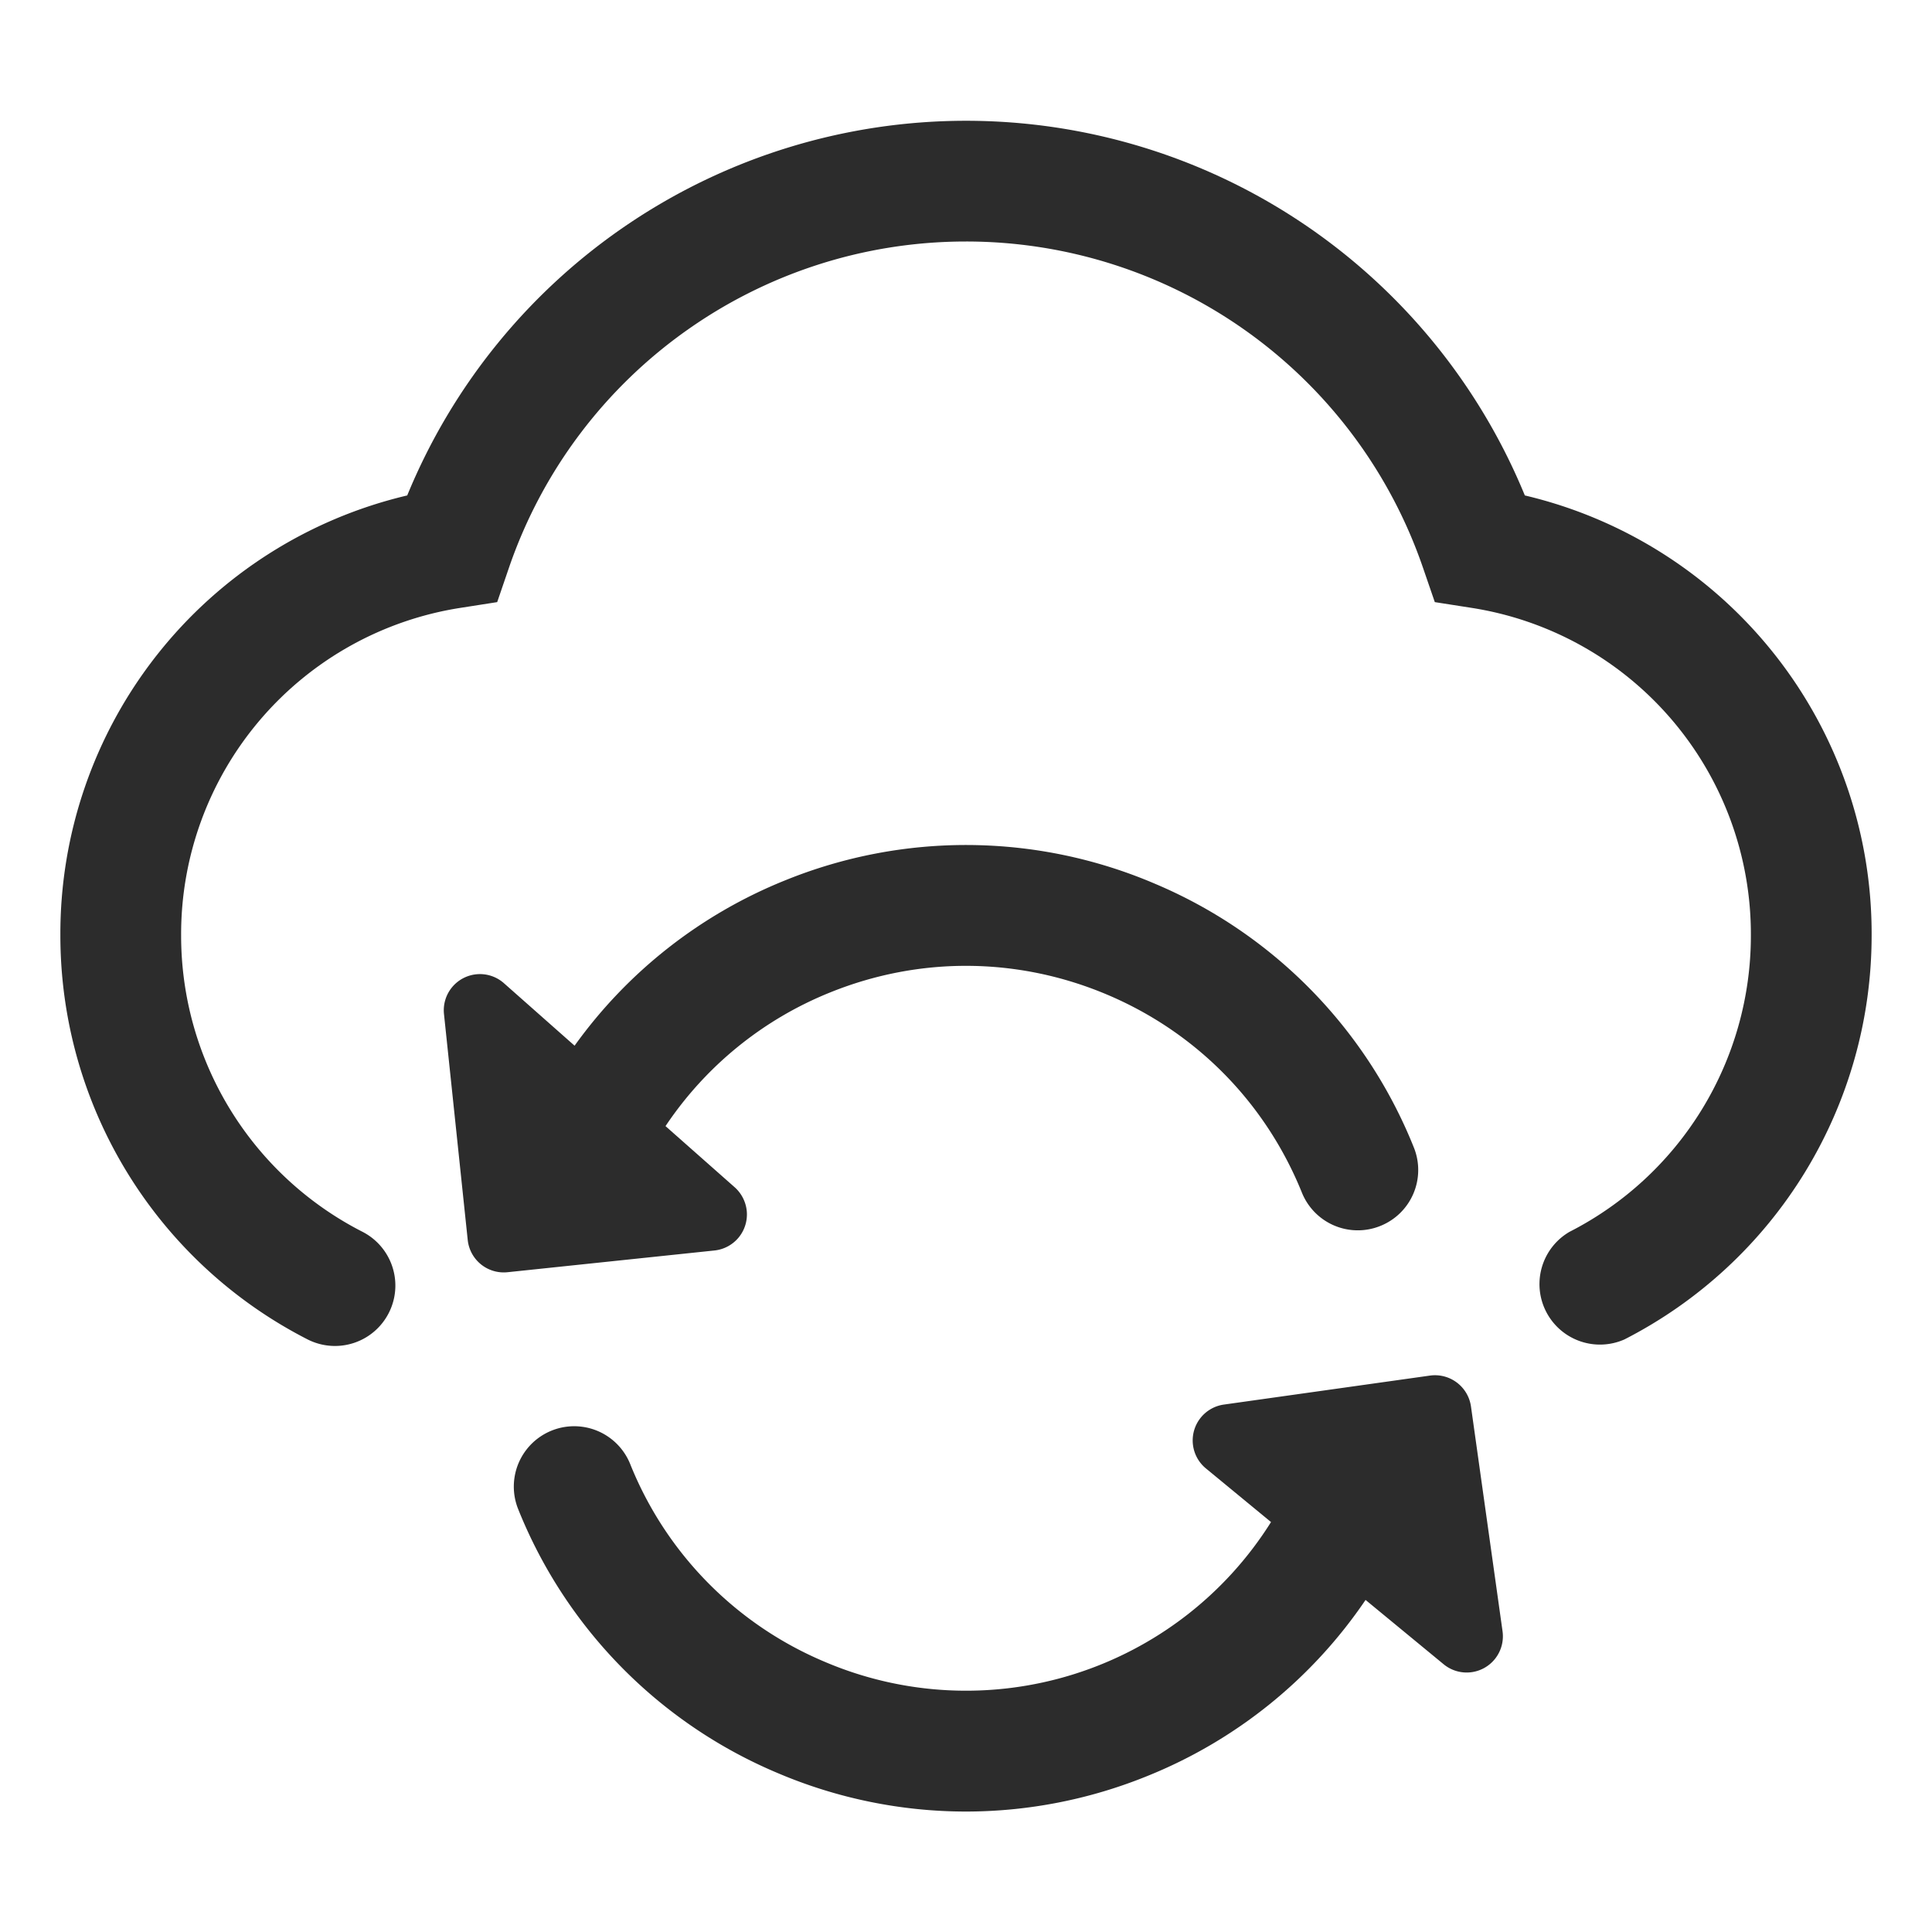
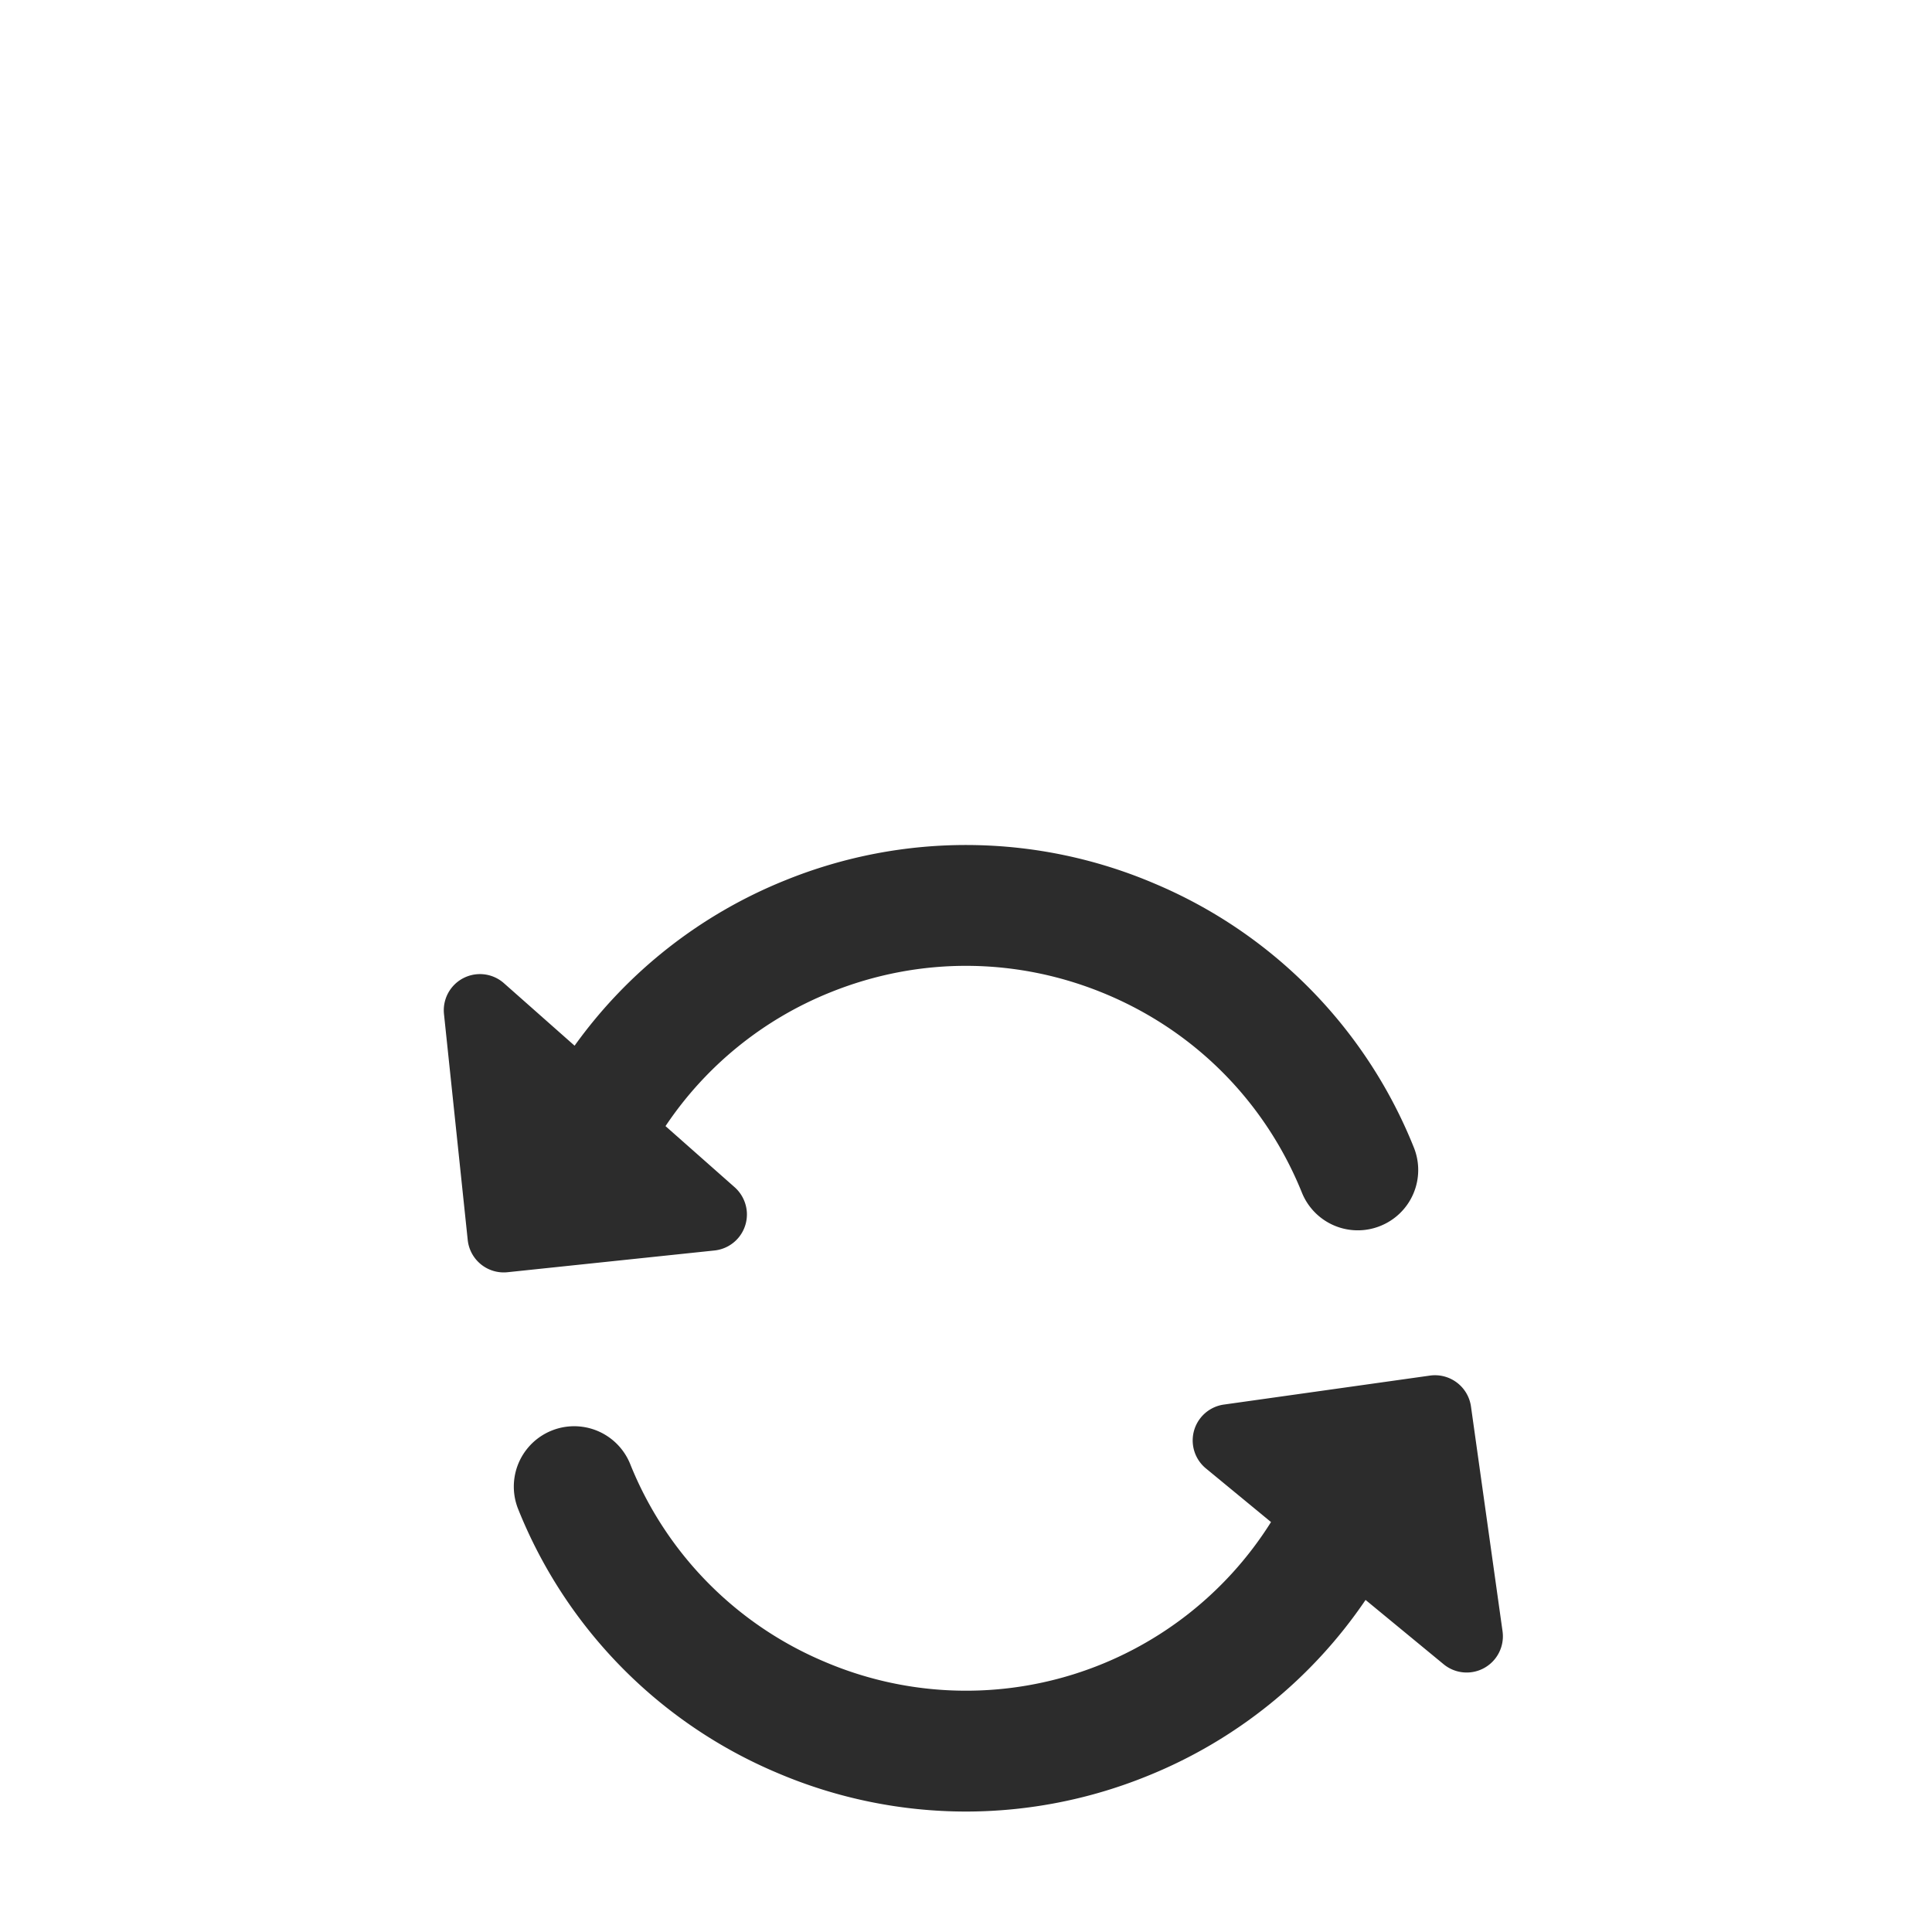
<svg xmlns="http://www.w3.org/2000/svg" t="1687973856828" class="icon" viewBox="0 0 1024 1024" version="1.1" p-id="14575" width="200" height="200">
  <path d="M395.776 641.664a19.392 19.392 0 0 0-6.368-12.384l-36.672-32.416a190.496 190.496 0 0 1 87.328-70.88c47.52-19.2 99.776-18.72 146.944 1.28s83.776 57.28 103.008 104.8a31.936 31.936 0 0 0 41.632 17.696 31.936 31.936 0 0 0 17.696-41.632 254.208 254.208 0 0 0-137.312-139.776 254.56 254.56 0 0 0-195.936-1.728 253.984 253.984 0 0 0-111.552 87.616l-37.408-33.088a19.168 19.168 0 0 0-31.808 16.384l12.576 119.68a19.2 19.2 0 0 0 21.088 17.088l109.696-11.52a19.2 19.2 0 0 0 17.088-21.12zM757.92 729.088l-109.216 15.36a19.2 19.2 0 0 0-9.536 33.856l34.496 28.416a190.816 190.816 0 0 1-236.672 74.016 190.592 190.592 0 0 1-102.976-104.768 32 32 0 1 0-59.36 23.936 254.272 254.272 0 0 0 137.344 139.776 255.232 255.232 0 0 0 100 20.48 255.744 255.744 0 0 0 95.904-18.752 254.592 254.592 0 0 0 115.872-93.408l41.408 34.112a19.2 19.2 0 0 0 31.2-17.472l-16.736-119.168a19.264 19.264 0 0 0-21.728-16.384z" p-id="14576" fill="#2c2c2c" />
-   <path d="M808.192 262.592a320.16 320.16 0 0 0-592.352 0A238.592 238.592 0 0 0 32 496a240.32 240.32 0 0 0 130.976 213.888 32 32 0 1 0 29.12-57.024A176.192 176.192 0 0 1 96 496a175.04 175.04 0 0 1 148.48-173.888l19.04-2.976 6.24-18.24C305.248 197.472 402.592 128 512 128a256 256 0 0 1 242.208 172.896l6.272 18.24 19.04 2.976A175.04 175.04 0 0 1 928 496a176.128 176.128 0 0 1-96.128 156.896 32.064 32.064 0 0 0 29.12 57.024A240.416 240.416 0 0 0 992 496a238.592 238.592 0 0 0-183.808-233.408z" p-id="14577" fill="#2c2c2c" />
</svg>